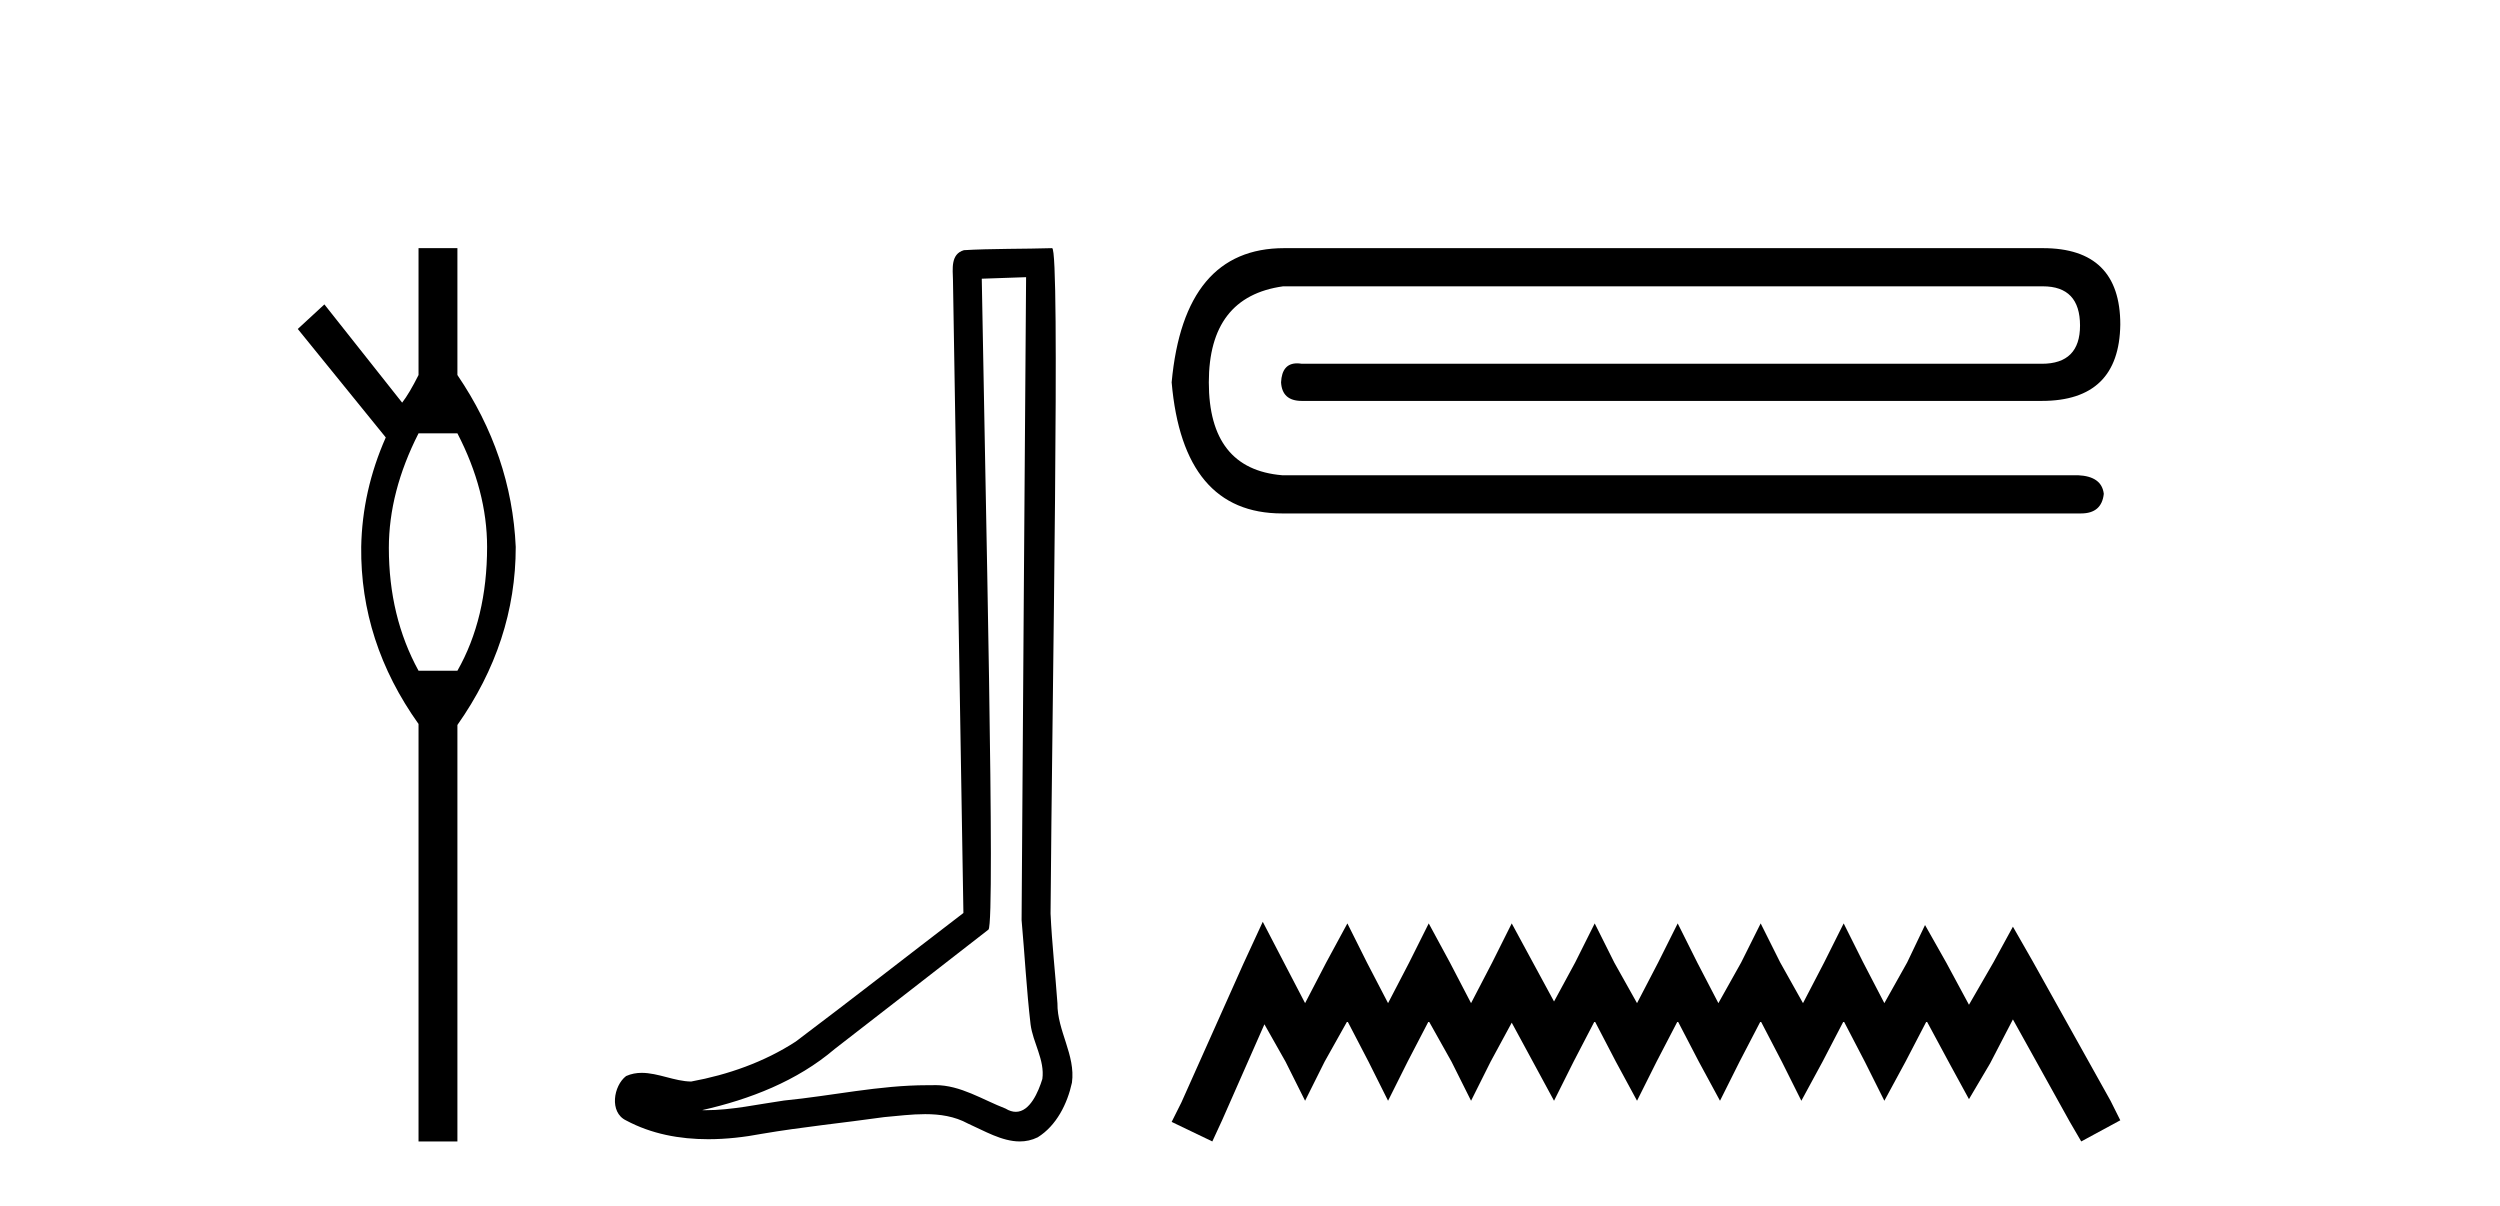
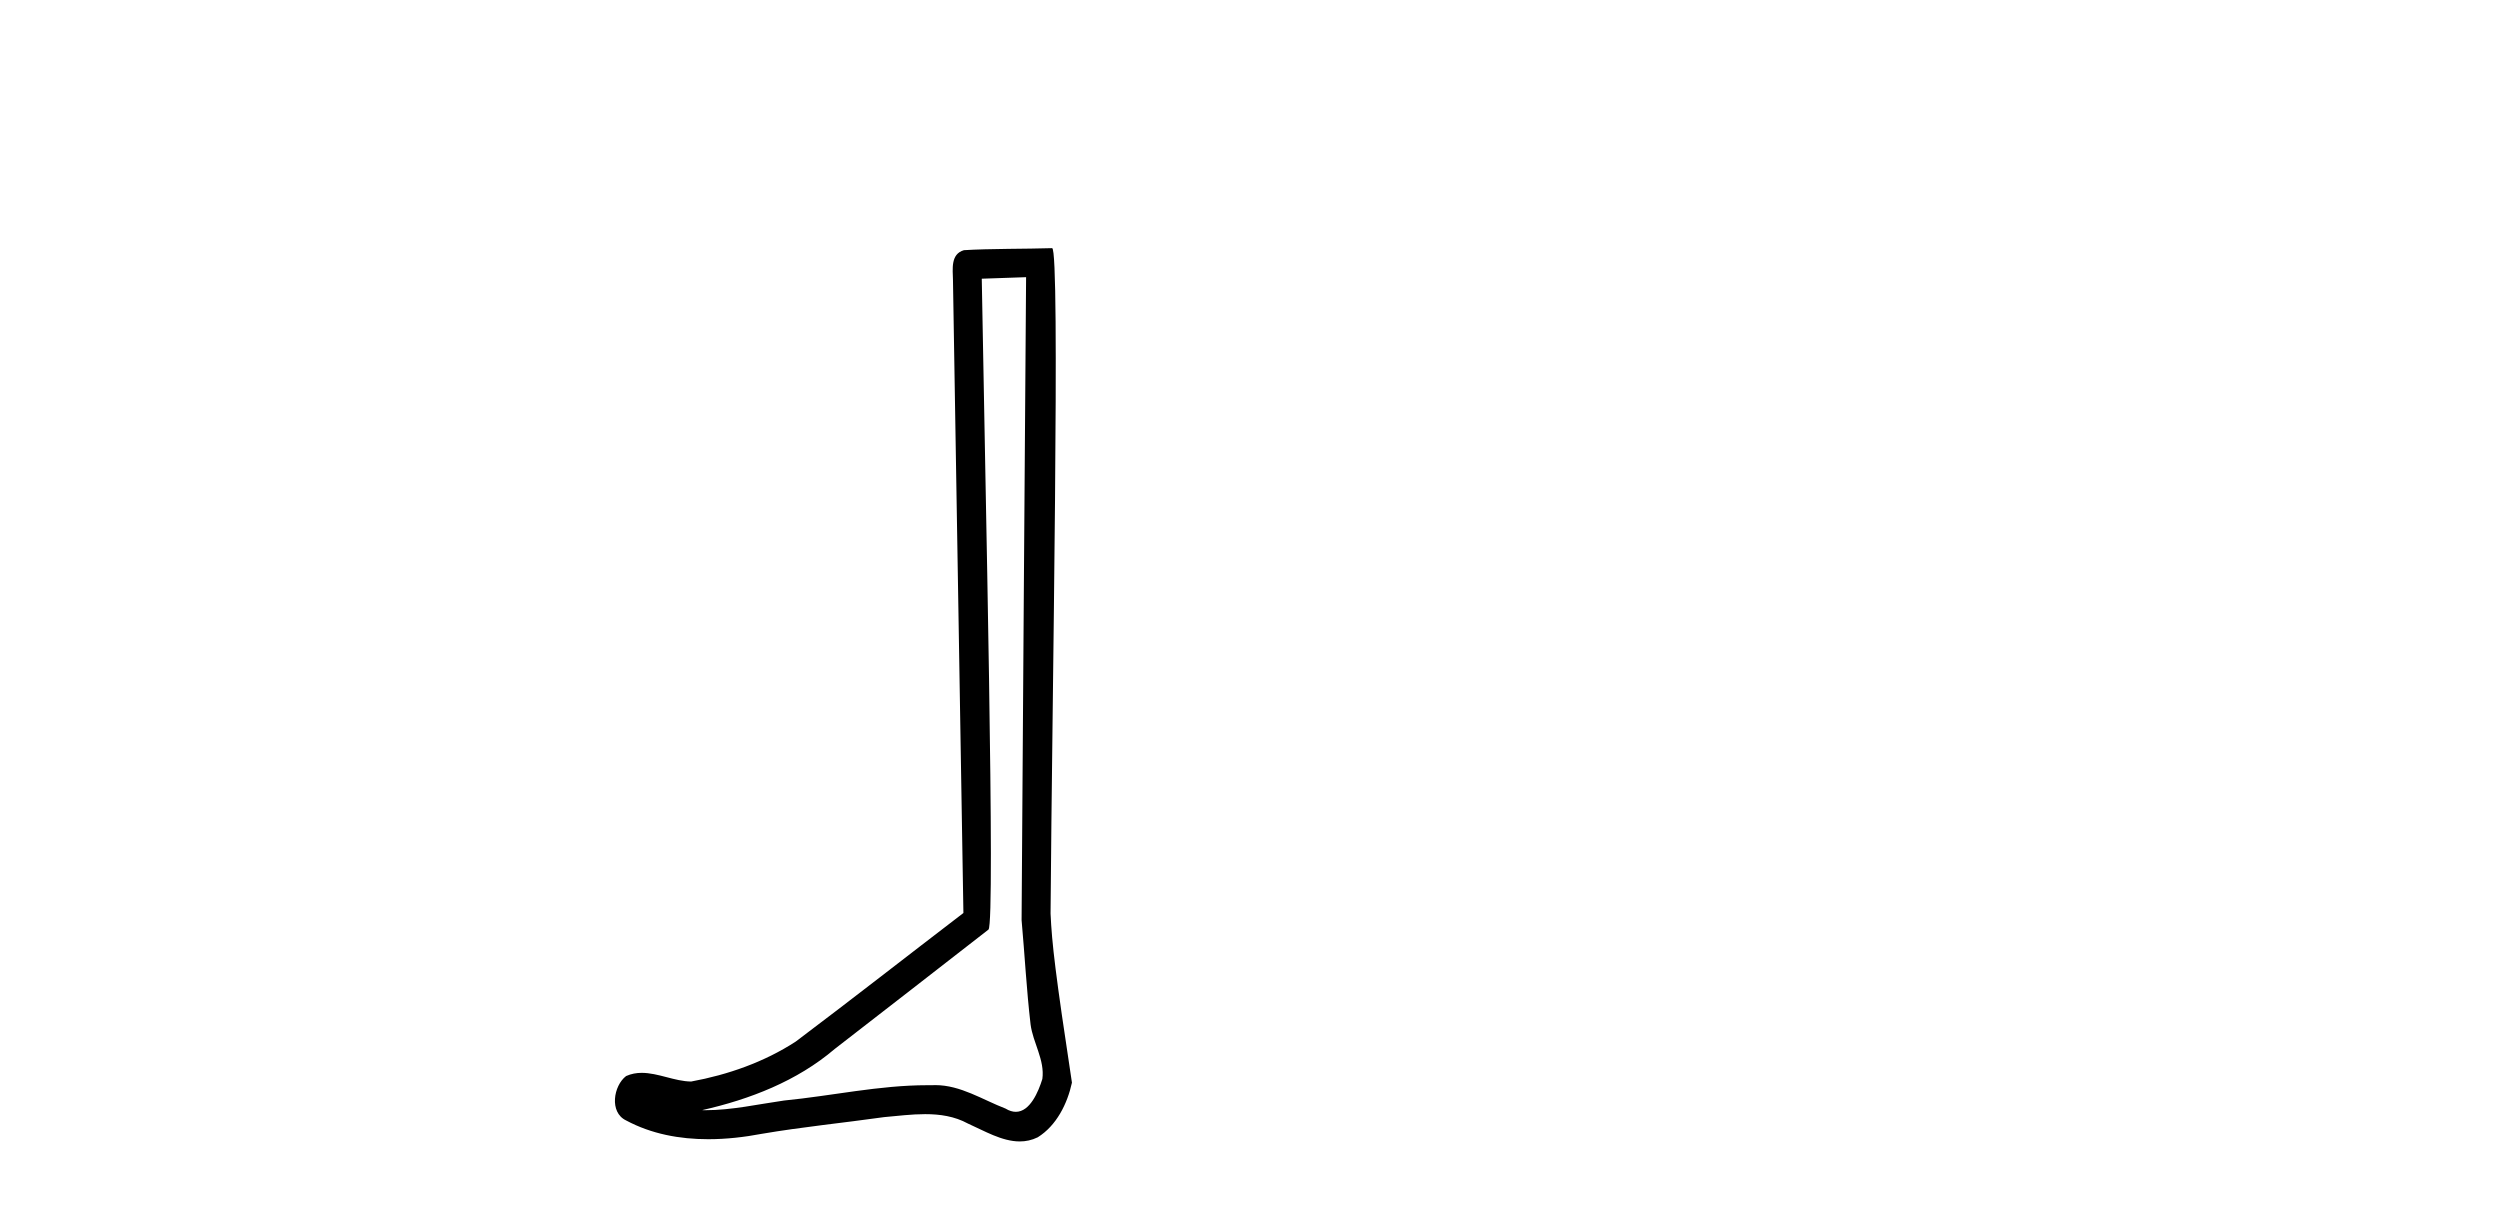
<svg xmlns="http://www.w3.org/2000/svg" width="85.0" height="41.0">
-   <path d="M 15.552 14.734 Q 16.561 16.682 16.561 18.596 Q 16.561 21.031 15.552 22.805 L 14.23 22.805 Q 13.221 20.962 13.221 18.631 Q 13.221 16.717 14.23 14.734 ZM 14.23 8.437 L 14.23 12.751 Q 13.916 13.377 13.673 13.69 L 11.029 10.35 L 10.124 11.185 L 13.116 14.873 Q 12.316 16.682 12.281 18.596 Q 12.246 21.831 14.23 24.615 L 14.23 38.809 L 15.552 38.809 L 15.552 24.649 Q 17.535 21.831 17.535 18.596 Q 17.395 15.465 15.552 12.751 L 15.552 8.437 Z" style="fill:#000000;stroke:none" />
-   <path d="M 34.887 9.424 C 34.837 16.711 34.779 23.997 34.734 31.284 C 34.84 32.464 34.902 33.649 35.039 34.826 C 35.119 35.455 35.529 36.041 35.44 36.685 C 35.306 37.12 35.02 37.802 34.538 37.802 C 34.431 37.802 34.314 37.769 34.187 37.691 C 33.406 37.391 32.661 36.894 31.8 36.894 C 31.752 36.894 31.704 36.895 31.655 36.898 C 31.613 36.898 31.57 36.897 31.528 36.897 C 29.89 36.897 28.281 37.259 26.657 37.418 C 25.769 37.544 24.885 37.747 23.984 37.747 C 23.946 37.747 23.908 37.746 23.87 37.745 C 25.495 37.378 27.1 36.757 28.38 35.665 C 30.123 34.31 31.871 32.963 33.61 31.604 C 33.846 31.314 33.497 16.507 33.38 9.476 C 33.882 9.459 34.385 9.441 34.887 9.424 ZM 35.772 8.437 C 35.772 8.437 35.772 8.437 35.772 8.437 C 34.911 8.465 33.63 8.452 32.773 8.506 C 32.314 8.639 32.394 9.152 32.401 9.52 C 32.519 16.694 32.638 23.868 32.756 31.042 C 30.855 32.496 28.969 33.973 27.057 35.412 C 25.986 36.109 24.748 36.543 23.499 36.772 C 22.94 36.766 22.376 36.477 21.819 36.477 C 21.641 36.477 21.463 36.507 21.287 36.586 C 20.858 36.915 20.71 37.817 21.284 38.093 C 22.148 38.557 23.111 38.733 24.08 38.733 C 24.691 38.733 25.306 38.663 25.9 38.55 C 27.28 38.315 28.674 38.178 30.06 37.982 C 30.516 37.942 30.99 37.881 31.456 37.881 C 31.96 37.881 32.455 37.953 32.91 38.201 C 33.458 38.444 34.062 38.809 34.672 38.809 C 34.875 38.809 35.08 38.768 35.283 38.668 C 35.921 38.27 36.29 37.528 36.446 36.81 C 36.575 35.873 35.942 35.044 35.953 34.114 C 35.881 33.096 35.765 32.08 35.719 31.061 C 35.771 23.698 36.055 8.437 35.772 8.437 Z" style="fill:#000000;stroke:none" />
-   <path d="M 43.662 8.437 Q 40.257 8.437 39.836 12.999 Q 40.222 17.457 43.591 17.457 L 70.756 17.457 Q 71.458 17.457 71.529 16.79 Q 71.458 16.193 70.651 16.158 L 43.591 16.158 Q 41.1 15.948 41.1 12.999 Q 41.1 10.086 43.626 9.735 L 69.458 9.735 Q 70.721 9.735 70.721 11.069 Q 70.721 12.368 69.423 12.368 L 44.258 12.368 Q 44.175 12.354 44.101 12.354 Q 43.587 12.354 43.556 12.999 Q 43.591 13.631 44.258 13.631 L 69.423 13.631 Q 72.055 13.631 72.09 11.034 Q 72.09 8.437 69.458 8.437 Z" style="fill:#000000;stroke:none" />
-   <path d="M 42.934 31.341 L 42.27 32.779 L 40.168 37.482 L 39.836 38.145 L 41.219 38.809 L 41.551 38.09 L 42.99 34.826 L 43.709 36.098 L 44.373 37.426 L 45.036 36.098 L 45.811 34.715 L 46.53 36.098 L 47.194 37.426 L 47.858 36.098 L 48.577 34.715 L 49.352 36.098 L 50.016 37.426 L 50.68 36.098 L 51.399 34.771 L 52.118 36.098 L 52.837 37.426 L 53.501 36.098 L 54.22 34.715 L 54.94 36.098 L 55.659 37.426 L 56.323 36.098 L 57.042 34.715 L 57.761 36.098 L 58.48 37.426 L 59.144 36.098 L 59.863 34.715 L 60.583 36.098 L 61.246 37.426 L 61.966 36.098 L 62.685 34.715 L 63.404 36.098 L 64.068 37.426 L 64.787 36.098 L 65.506 34.715 L 66.281 36.154 L 66.945 37.371 L 67.664 36.154 L 68.439 34.66 L 70.375 38.145 L 70.762 38.809 L 72.09 38.09 L 71.758 37.426 L 69.103 32.668 L 68.439 31.507 L 67.775 32.724 L 66.945 34.162 L 66.17 32.724 L 65.451 31.451 L 64.843 32.724 L 64.068 34.107 L 63.349 32.724 L 62.685 31.396 L 62.021 32.724 L 61.302 34.107 L 60.527 32.724 L 59.863 31.396 L 59.2 32.724 L 58.425 34.107 L 57.706 32.724 L 57.042 31.396 L 56.378 32.724 L 55.659 34.107 L 54.884 32.724 L 54.22 31.396 L 53.556 32.724 L 52.837 34.051 L 52.118 32.724 L 51.399 31.396 L 50.735 32.724 L 50.016 34.107 L 49.296 32.724 L 48.577 31.396 L 47.913 32.724 L 47.194 34.107 L 46.475 32.724 L 45.811 31.396 L 45.092 32.724 L 44.373 34.107 L 43.653 32.724 L 42.934 31.341 Z" style="fill:#000000;stroke:none" />
+   <path d="M 34.887 9.424 C 34.837 16.711 34.779 23.997 34.734 31.284 C 34.84 32.464 34.902 33.649 35.039 34.826 C 35.119 35.455 35.529 36.041 35.44 36.685 C 35.306 37.12 35.02 37.802 34.538 37.802 C 34.431 37.802 34.314 37.769 34.187 37.691 C 33.406 37.391 32.661 36.894 31.8 36.894 C 31.752 36.894 31.704 36.895 31.655 36.898 C 31.613 36.898 31.57 36.897 31.528 36.897 C 29.89 36.897 28.281 37.259 26.657 37.418 C 25.769 37.544 24.885 37.747 23.984 37.747 C 23.946 37.747 23.908 37.746 23.87 37.745 C 25.495 37.378 27.1 36.757 28.38 35.665 C 30.123 34.31 31.871 32.963 33.61 31.604 C 33.846 31.314 33.497 16.507 33.38 9.476 C 33.882 9.459 34.385 9.441 34.887 9.424 ZM 35.772 8.437 C 35.772 8.437 35.772 8.437 35.772 8.437 C 34.911 8.465 33.63 8.452 32.773 8.506 C 32.314 8.639 32.394 9.152 32.401 9.52 C 32.519 16.694 32.638 23.868 32.756 31.042 C 30.855 32.496 28.969 33.973 27.057 35.412 C 25.986 36.109 24.748 36.543 23.499 36.772 C 22.94 36.766 22.376 36.477 21.819 36.477 C 21.641 36.477 21.463 36.507 21.287 36.586 C 20.858 36.915 20.71 37.817 21.284 38.093 C 22.148 38.557 23.111 38.733 24.08 38.733 C 24.691 38.733 25.306 38.663 25.9 38.55 C 27.28 38.315 28.674 38.178 30.06 37.982 C 30.516 37.942 30.99 37.881 31.456 37.881 C 31.96 37.881 32.455 37.953 32.91 38.201 C 33.458 38.444 34.062 38.809 34.672 38.809 C 34.875 38.809 35.08 38.768 35.283 38.668 C 35.921 38.27 36.29 37.528 36.446 36.81 C 35.881 33.096 35.765 32.08 35.719 31.061 C 35.771 23.698 36.055 8.437 35.772 8.437 Z" style="fill:#000000;stroke:none" />
</svg>